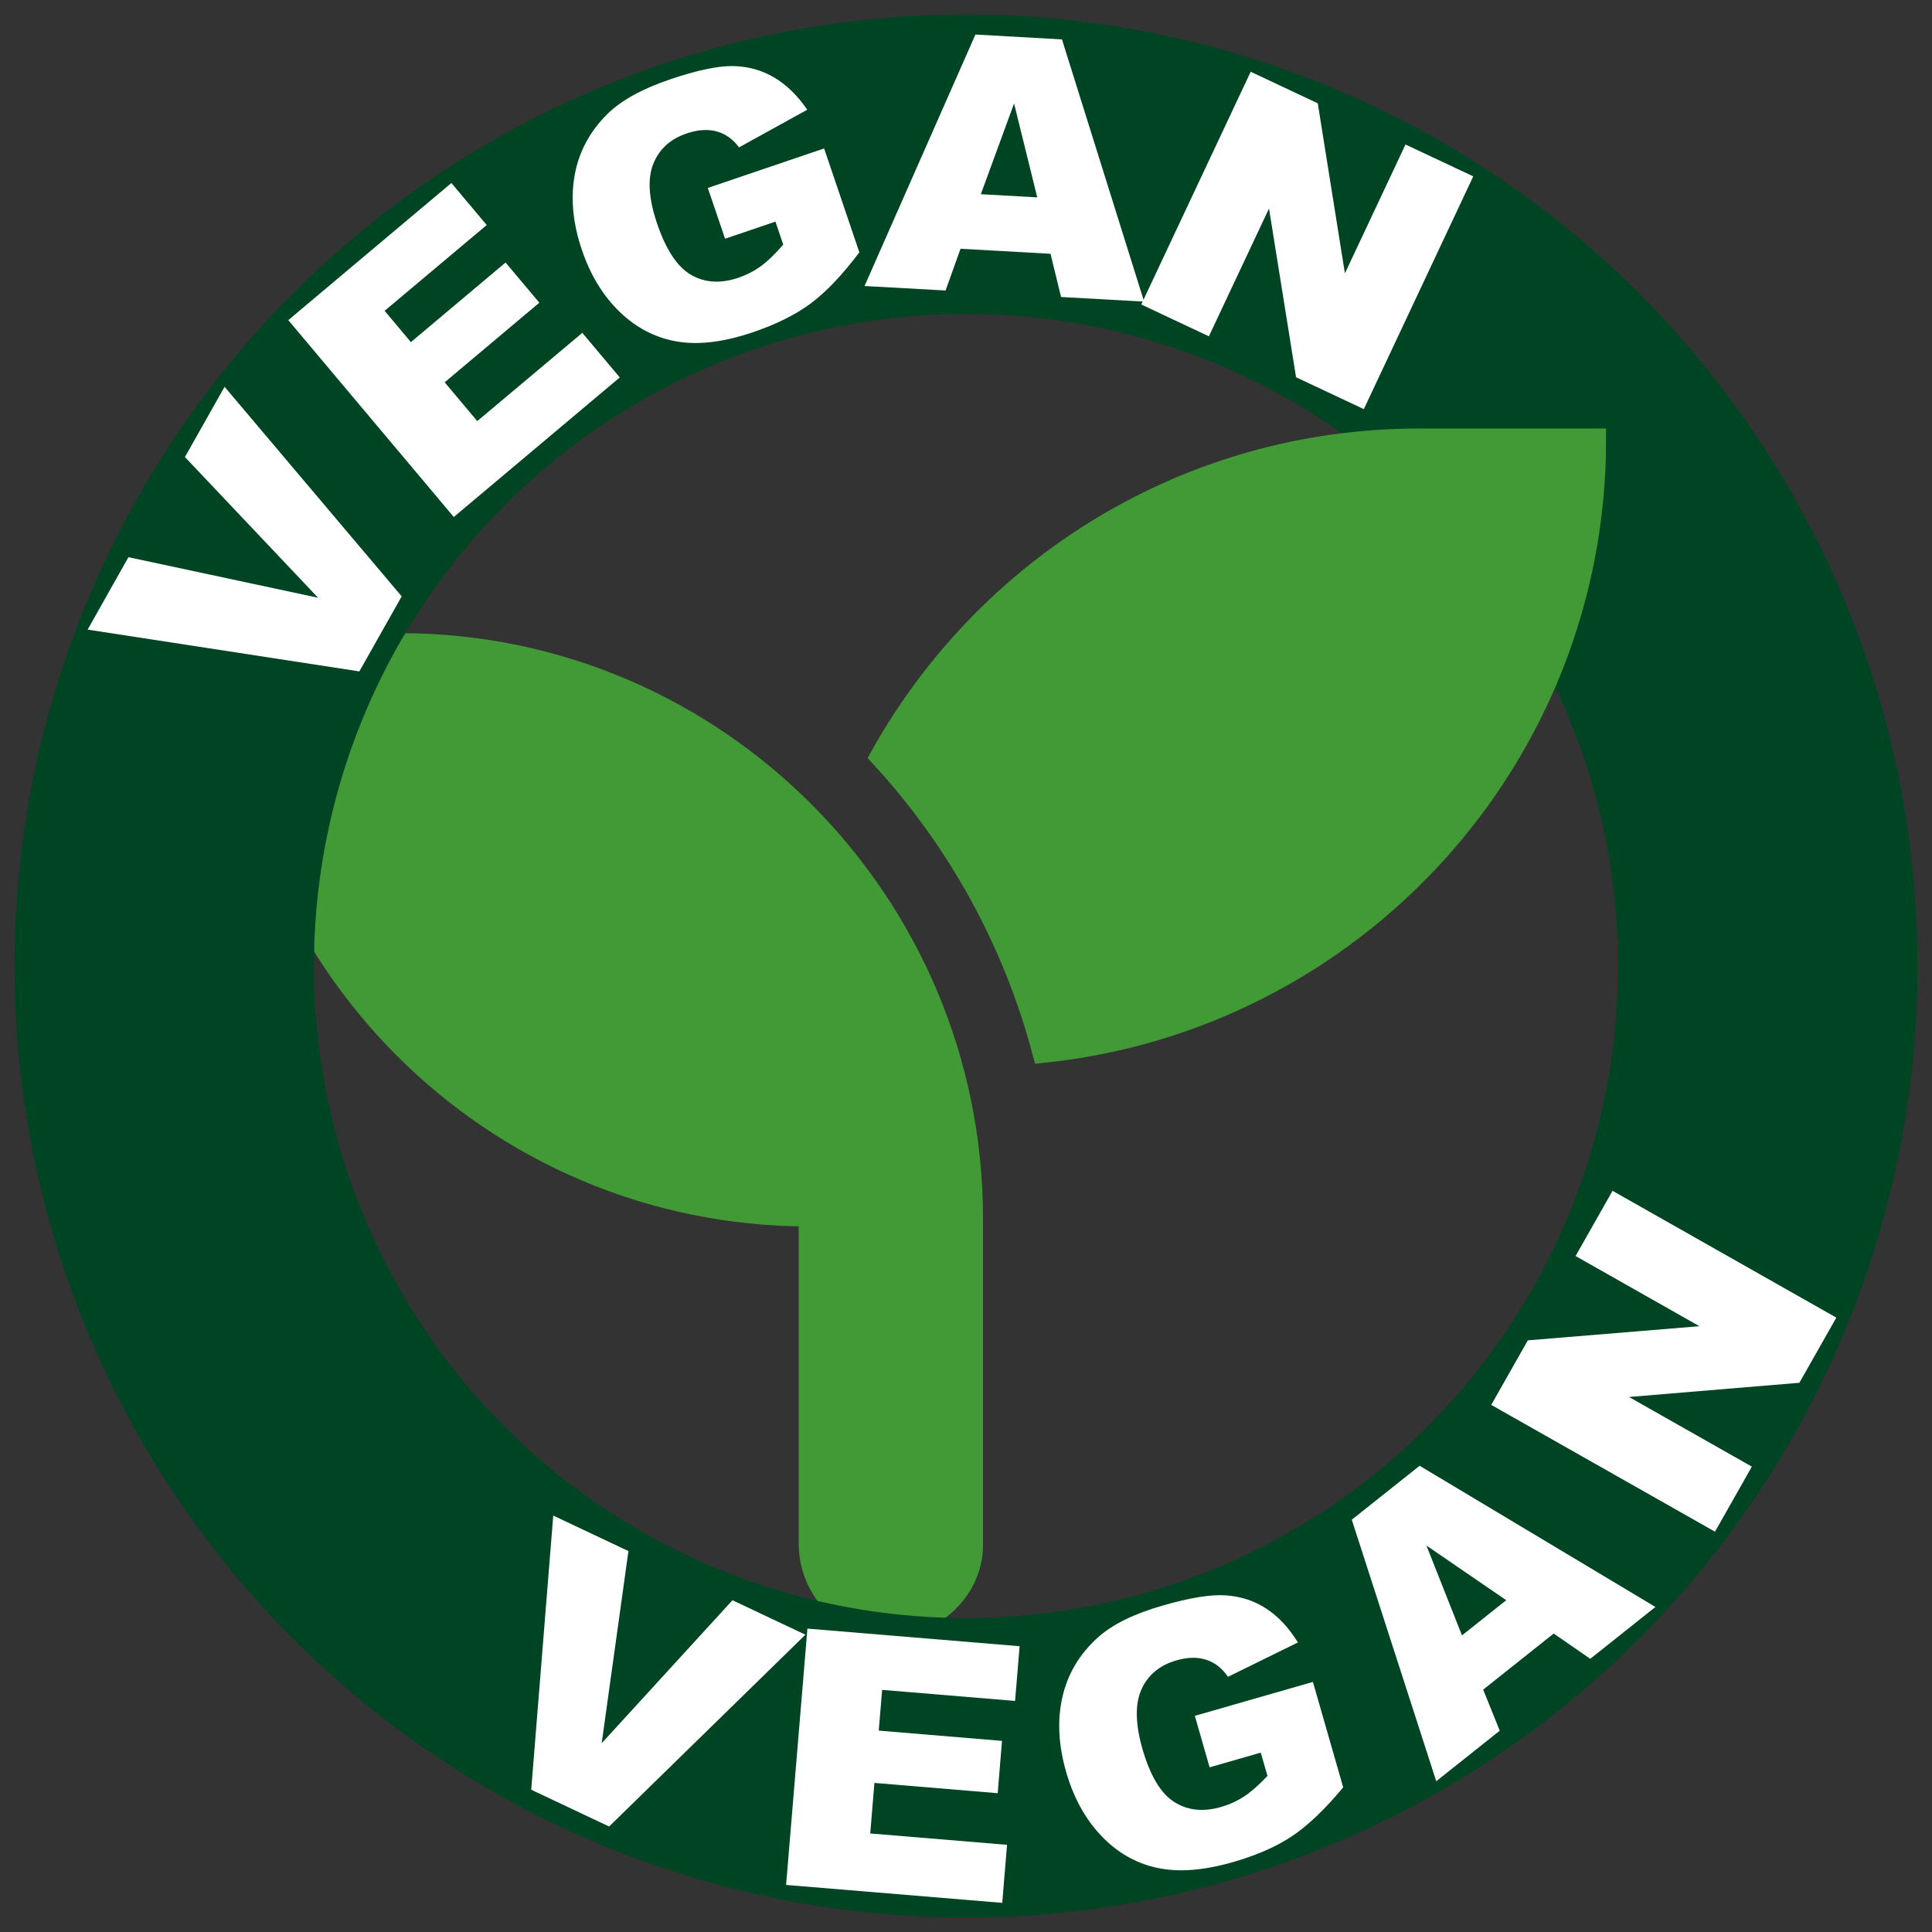
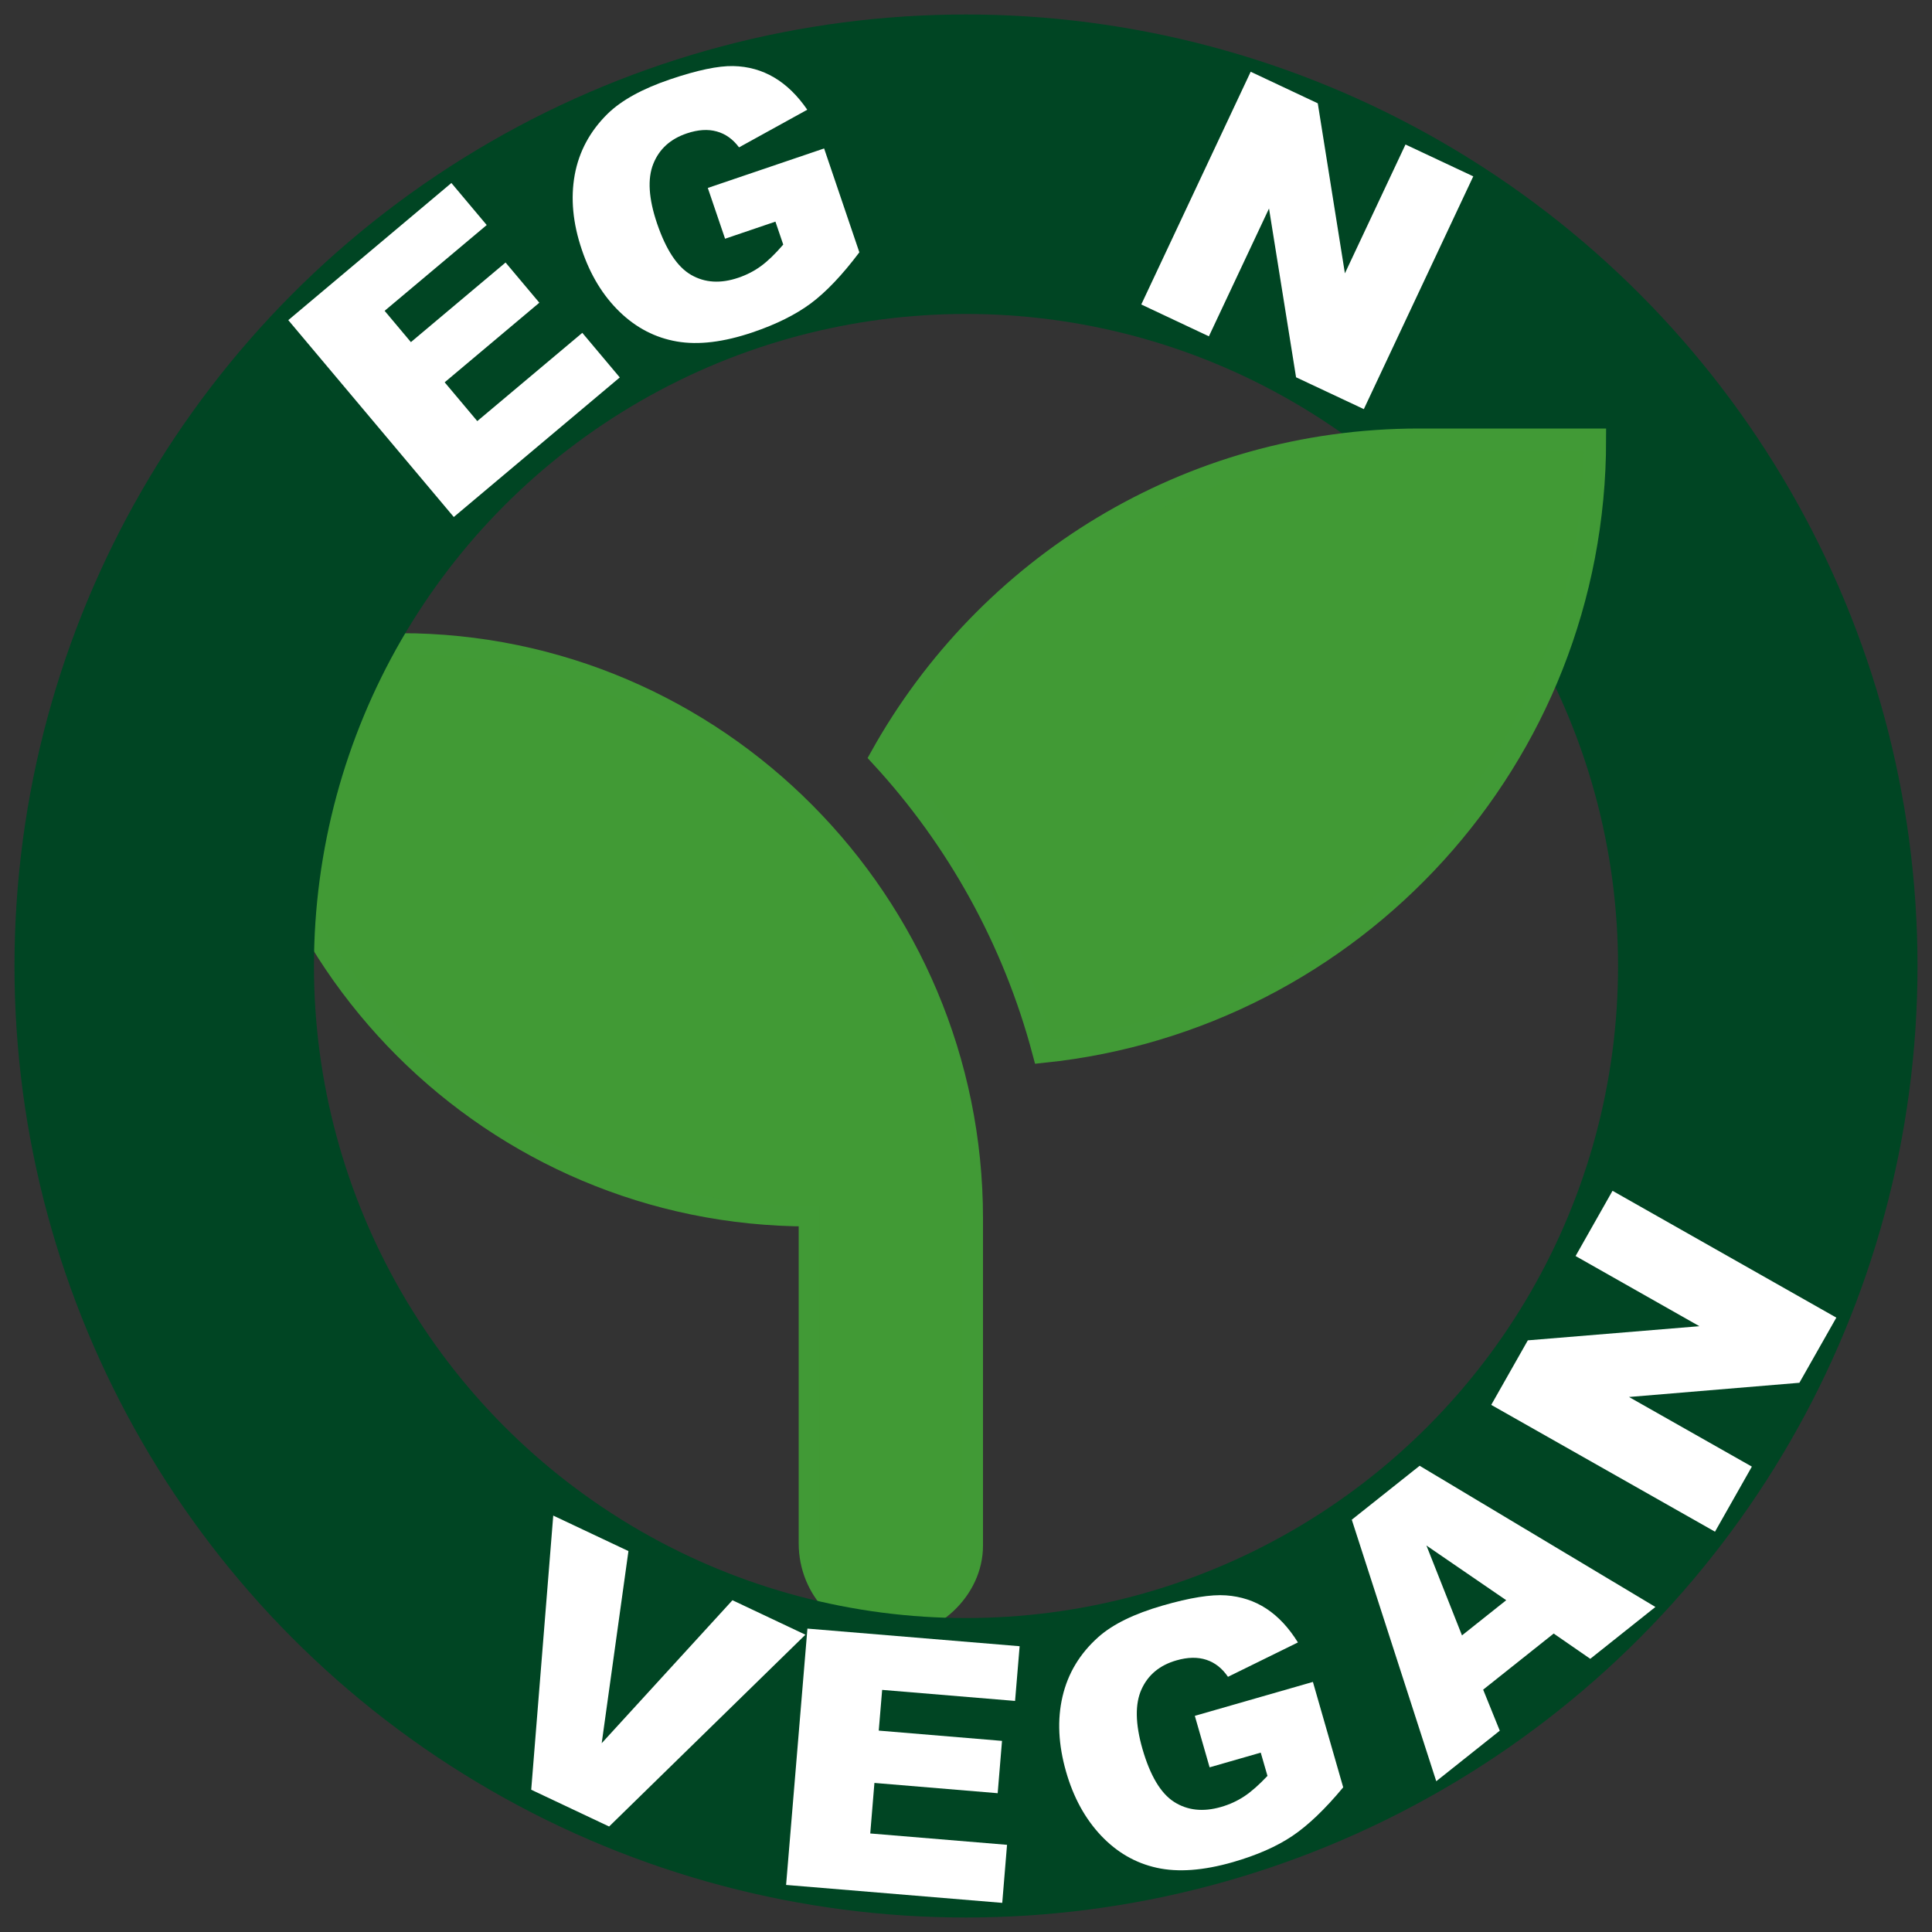
<svg xmlns="http://www.w3.org/2000/svg" id="Ebene_1" viewBox="0 0 250 250">
  <rect x="0" y="0" width="250" height="250" fill="#333333" stroke="none" />
  <defs>
    <style>.cls-1{fill:#fff;}.cls-2,.cls-3{fill:none;}.cls-4{stroke-width:2.88px;}.cls-4,.cls-5{fill:#419a35;stroke:#419a36;}.cls-4,.cls-5,.cls-3{stroke-miterlimit:10;}.cls-5{stroke-width:2.68px;}.cls-3{stroke:#004523;stroke-width:38.75px;}</style>
  </defs>
  <path class="cls-5" d="M51.78,83.28h-21.17c0,40.94,33.17,74.08,74.08,74.08v42.33c0,6.12,4.76,10.88,10.29,10.88s10.88-4.76,10.88-10.58v-42.33c0-40.91-33.17-74.39-74.08-74.39h0Z" />
  <circle class="cls-3" cx="125" cy="125" r="103.75" />
  <circle class="cls-2" cx="125" cy="125" r="103.75" />
-   <path class="cls-1" d="M11.34,81.47l5.28-9.37,24.54,5.25-17.23-18.21,5.13-9.09,22.92,27.12-5.48,9.71-35.17-5.41Z" />
  <path class="cls-1" d="M37.31,41.42l21.1-17.74,4.57,5.44-13.21,11.1,3.4,4.05,12.25-10.3,4.37,5.2-12.25,10.3,4.22,5.02,13.59-11.42,4.85,5.77-21.48,18.06-21.42-25.48Z" />
  <path class="cls-1" d="M93.82,30.88l-2.23-6.56,15.05-5.11,4.56,13.44c-2.21,2.94-4.31,5.14-6.28,6.61-1.97,1.46-4.48,2.71-7.52,3.74-3.74,1.27-7.01,1.67-9.8,1.19-2.79-.48-5.26-1.75-7.42-3.84-2.15-2.08-3.79-4.76-4.89-8.03-1.17-3.44-1.47-6.67-.92-9.7.56-3.03,1.98-5.66,4.27-7.91,1.79-1.74,4.49-3.23,8.1-4.45,3.48-1.18,6.2-1.75,8.14-1.71s3.71.54,5.3,1.48,3.02,2.33,4.28,4.17l-8.83,4.87c-.79-1.06-1.75-1.75-2.89-2.06-1.14-.32-2.43-.23-3.86.25-2.14.72-3.59,2.04-4.35,3.96-.76,1.91-.6,4.48.49,7.69,1.16,3.41,2.62,5.63,4.41,6.66,1.78,1.03,3.82,1.15,6.11.37,1.09-.37,2.08-.88,2.96-1.53.88-.65,1.83-1.57,2.85-2.76l-1.01-2.97-6.51,2.21Z" />
-   <path class="cls-1" d="M135.95,32.84l-11.66-.65-1.93,5.4-10.49-.58,14.35-32.54,11.2.63,10.63,33.93-10.75-.6-1.36-5.58ZM134.22,25.54l-3-12.15-4.3,11.74,7.3.41Z" />
  <path class="cls-1" d="M161.83,9.28l8.69,4.09,3.51,22,7.84-16.67,8.77,4.12-14.16,30.12-8.77-4.12-3.5-21.84-7.78,16.54-8.75-4.12,14.16-30.12Z" />
  <circle class="cls-2" cx="125" cy="125" r="103.75" />
  <path class="cls-1" d="M71.6,196.12l9.72,4.59-3.46,24.86,16.92-18.5,9.44,4.46-25.4,24.82-10.08-4.76,2.85-35.47Z" />
  <path class="cls-1" d="M104.47,210.74l27.47,2.28-.59,7.08-17.2-1.43-.44,5.27,15.95,1.33-.56,6.77-15.95-1.33-.54,6.54,17.7,1.47-.62,7.51-27.97-2.32,2.76-33.17Z" />
  <path class="cls-1" d="M156.52,228.68l-1.91-6.65,15.28-4.39,3.92,13.64c-2.35,2.83-4.55,4.93-6.59,6.3-2.04,1.37-4.6,2.49-7.69,3.38-3.8,1.09-7.08,1.34-9.84.73-2.77-.61-5.17-2-7.23-4.18-2.05-2.18-3.56-4.93-4.51-8.25-1-3.49-1.16-6.73-.46-9.73.7-3,2.24-5.56,4.64-7.7,1.87-1.66,4.64-3.01,8.31-4.07,3.53-1.02,6.27-1.46,8.21-1.32s3.68.71,5.22,1.72c1.54,1.01,2.9,2.47,4.08,4.37l-9.05,4.45c-.74-1.09-1.67-1.83-2.79-2.2-1.12-.37-2.41-.35-3.87.07-2.17.62-3.68,1.87-4.53,3.75-.85,1.88-.81,4.44.12,7.7,1,3.46,2.36,5.75,4.09,6.86,1.73,1.11,3.76,1.33,6.08.66,1.11-.32,2.11-.78,3.03-1.39s1.9-1.49,2.98-2.63l-.87-3.01-6.61,1.9Z" />
  <path class="cls-1" d="M201.06,211.37l-9.14,7.27,2.15,5.31-8.22,6.54-10.93-33.84,8.78-6.98,30.51,18.27-8.43,6.71-4.72-3.26ZM194.91,207.07l-10.33-7.08,4.6,11.63,5.72-4.55Z" />
  <path class="cls-1" d="M192.96,181.8l4.74-8.36,22.2-1.83-16.02-9.08,4.78-8.44,28.96,16.41-4.78,8.43-22.05,1.84,15.9,9.01-4.77,8.42-28.96-16.41Z" />
  <path class="cls-4" d="M183.63,56.89c-29.95,0-55.95,16.53-69.6,40.99,9.87,10.71,17.15,23.78,20.98,38.21,40.1-4.16,71.38-38,71.38-79.2h-22.76Z" />
</svg>